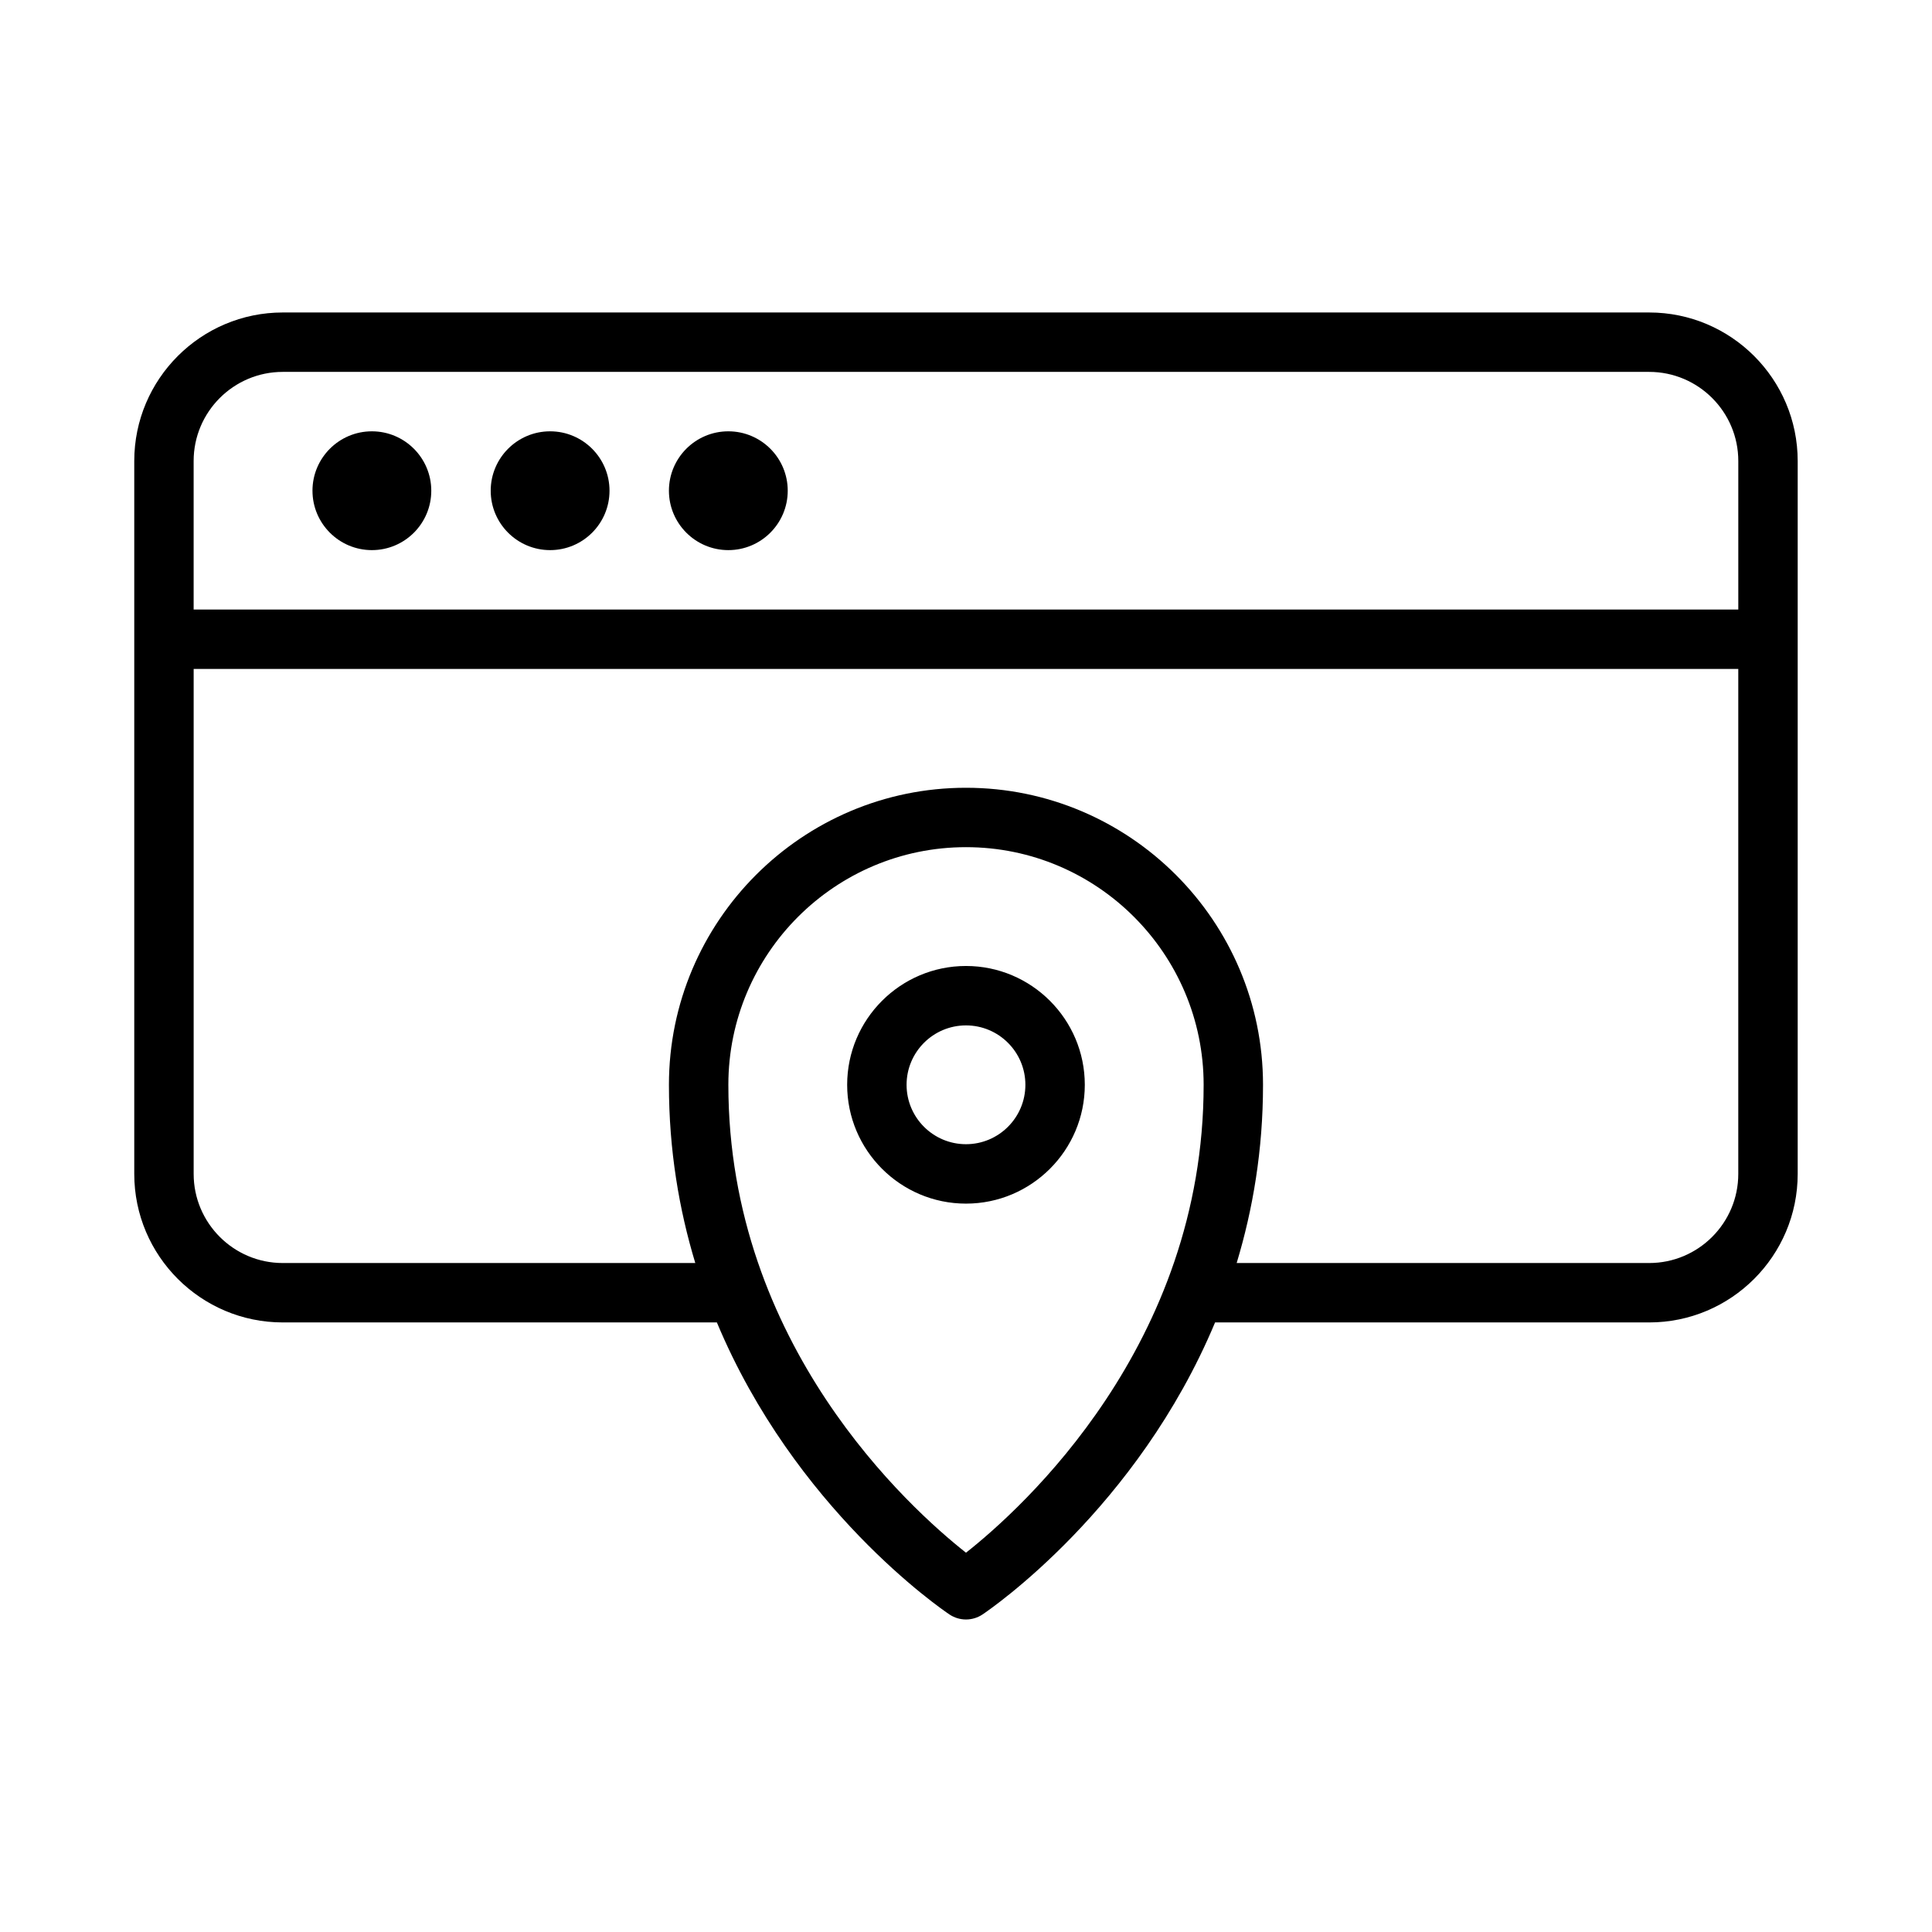
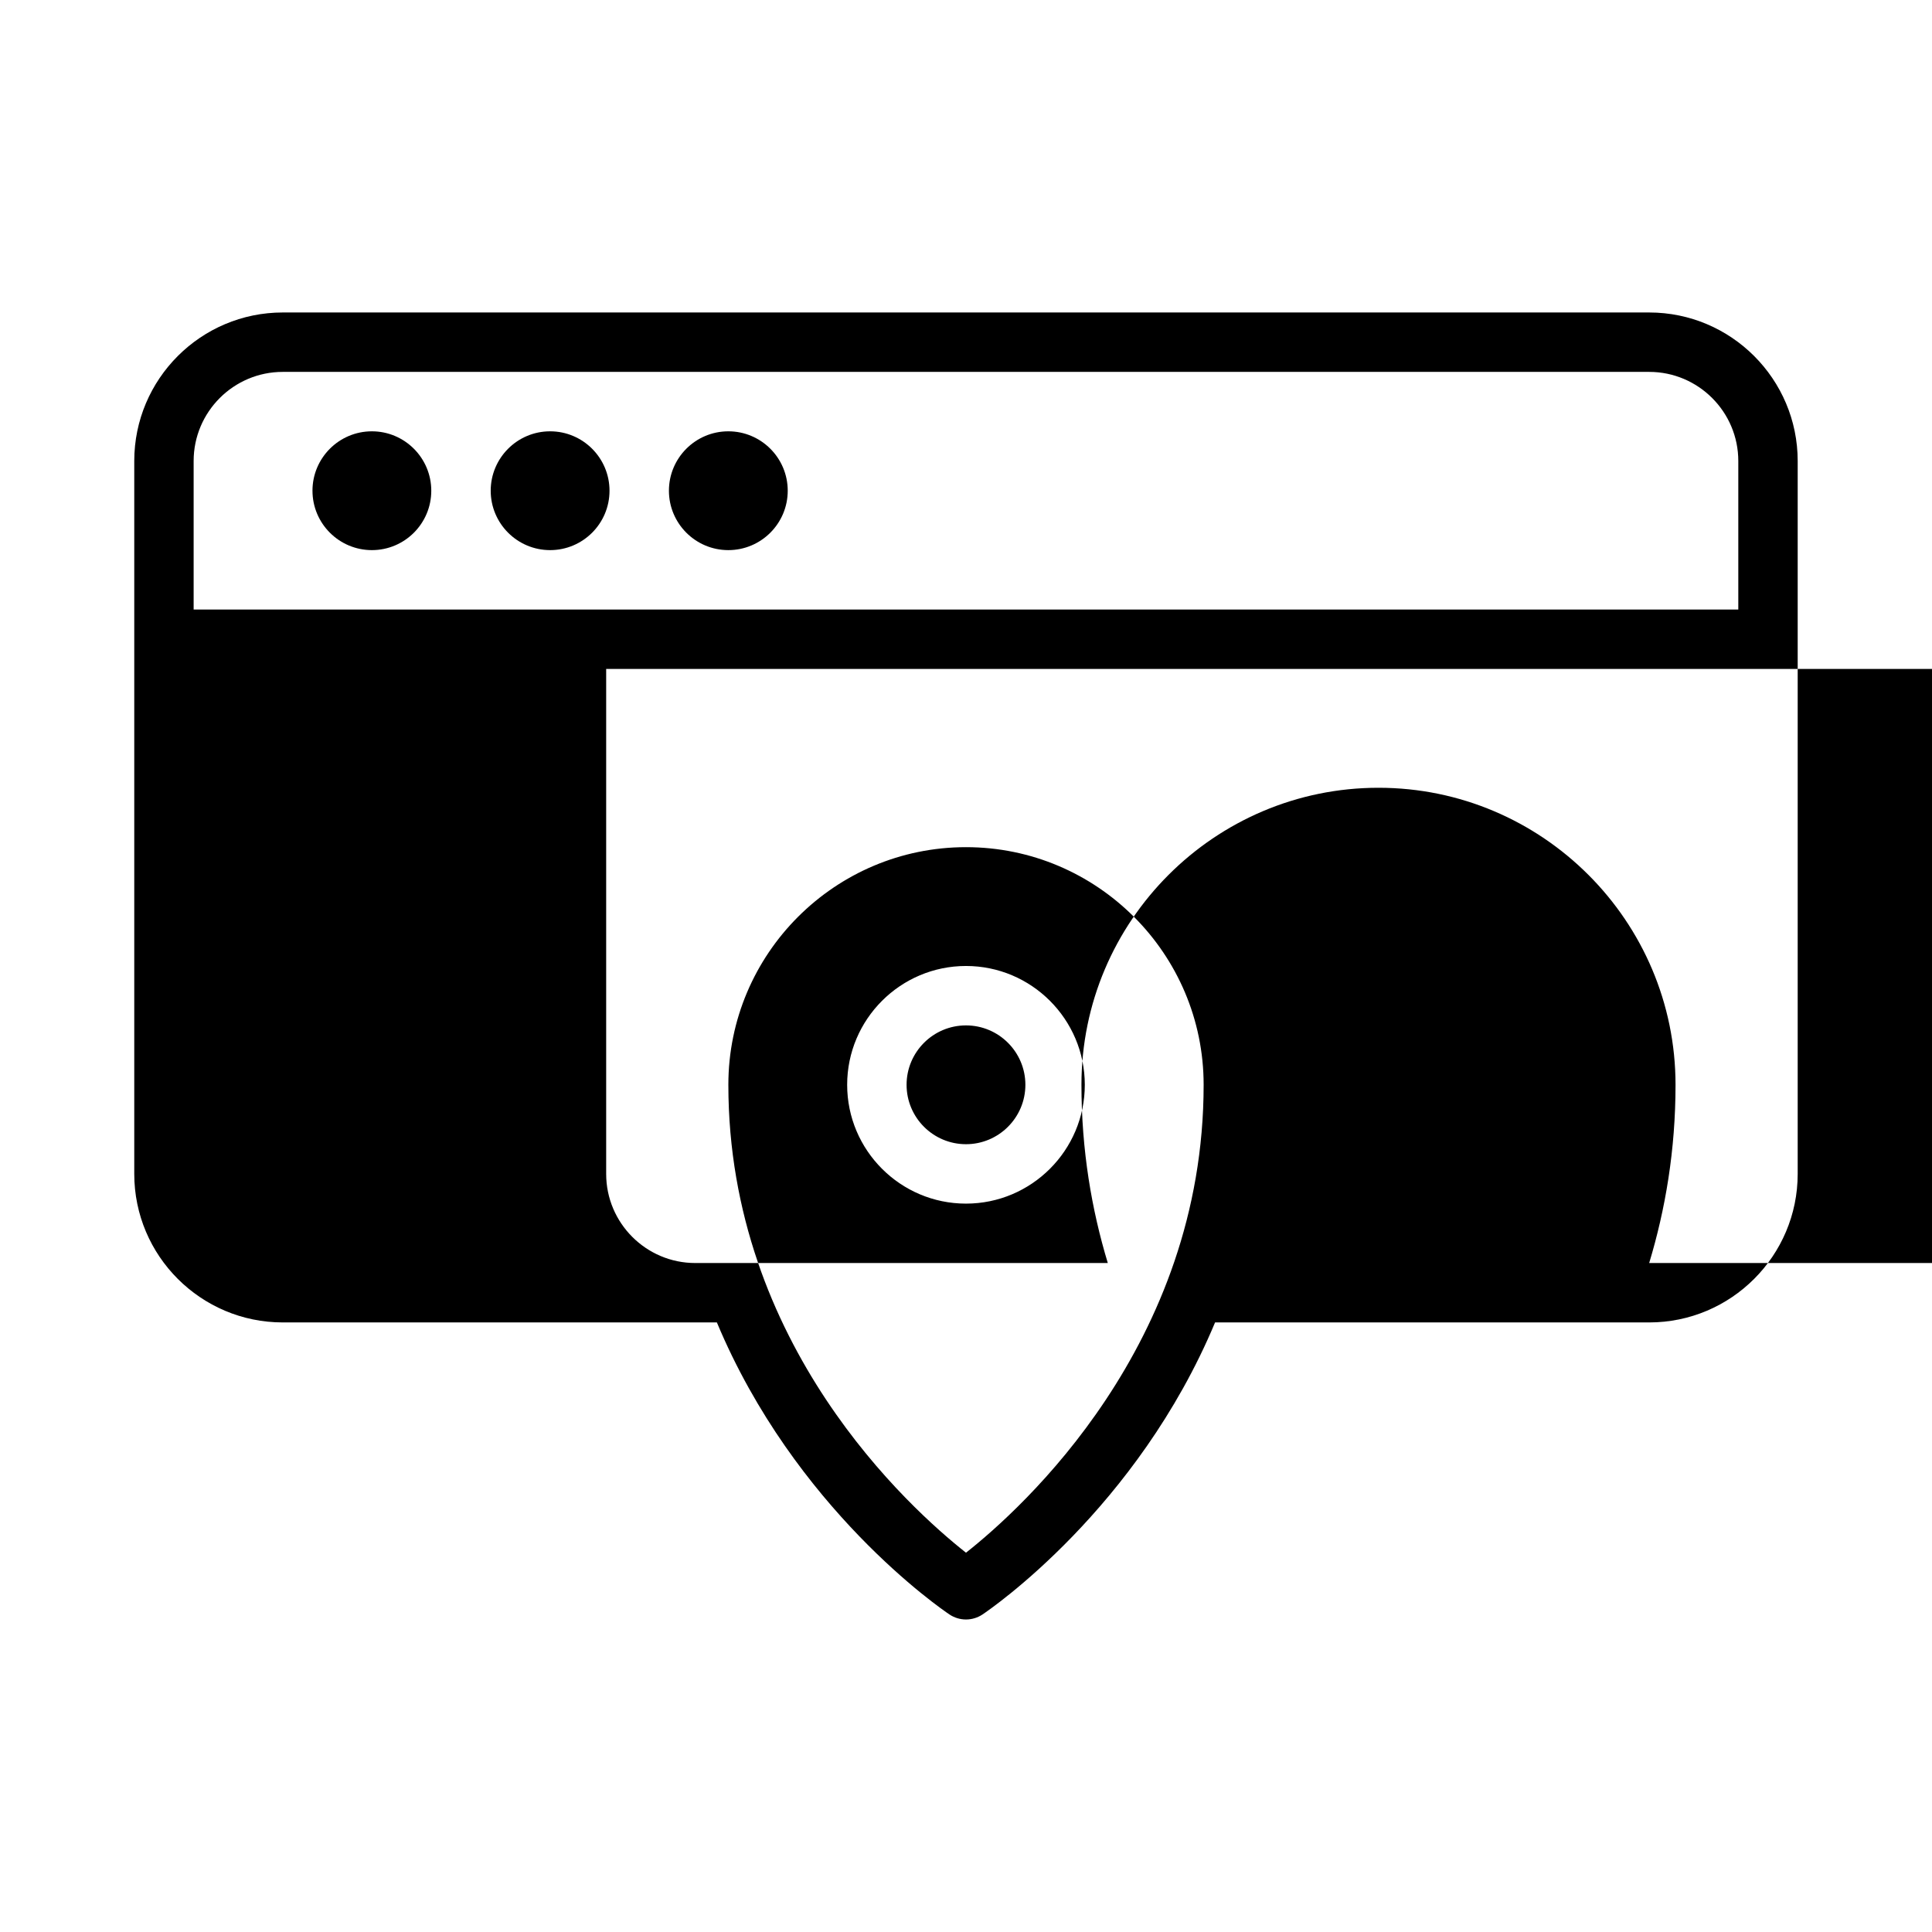
<svg xmlns="http://www.w3.org/2000/svg" fill="#000000" width="800px" height="800px" version="1.1" viewBox="144 144 512 512">
-   <path d="m581.05 226.81h-362.11c-21.711 0-39.359 17.652-39.359 39.363v188.93c0 21.707 17.648 39.355 39.359 39.355h115.04c20.633 49.344 59.426 75.91 61.645 77.398 1.324 0.879 2.848 1.324 4.371 1.324s3.043-0.445 4.367-1.32c2.215-1.488 41.012-28.055 61.645-77.402h115.04c21.711 0 39.359-17.652 39.359-39.359v-188.93c0-21.707-17.648-39.359-39.359-39.359zm-362.11 15.746h362.11c13.023 0 23.617 10.594 23.617 23.617v39.359h-409.35v-39.359c0-13.023 10.594-23.617 23.617-23.617zm181.06 312.93c-14.945-11.793-62.977-55.105-62.977-124 0-34.73 28.242-62.977 62.977-62.977 34.73 0 62.977 28.242 62.977 62.977 0 68.895-48.035 112.21-62.977 124zm181.05-76.77h-109.32c4.297-14.199 6.984-29.934 6.984-47.23 0-43.402-35.316-78.719-78.719-78.719s-78.719 35.316-78.719 78.719c0 17.301 2.688 33.031 6.984 47.23h-109.32c-13.023 0-23.617-10.594-23.617-23.617v-133.82h409.34v133.82c0.004 13.023-10.59 23.617-23.613 23.617zm-354.24-204.67c0-8.688 7.059-15.742 15.742-15.742 8.688 0 15.742 7.059 15.742 15.742 0.004 8.688-7.051 15.742-15.738 15.742s-15.746-7.055-15.746-15.742zm47.234 0c0-8.688 7.059-15.742 15.742-15.742 8.688 0 15.742 7.059 15.742 15.742 0.004 8.688-7.055 15.742-15.742 15.742s-15.742-7.055-15.742-15.742zm47.23 0c0-8.688 7.059-15.742 15.742-15.742 8.688 0 15.742 7.059 15.742 15.742 0 8.688-7.059 15.742-15.742 15.742-8.684 0-15.742-7.055-15.742-15.742zm78.723 125.95c-17.359 0-31.488 14.129-31.488 31.488s14.129 31.488 31.488 31.488 31.488-14.129 31.488-31.488-14.133-31.488-31.488-31.488zm0 47.23c-8.688 0-15.742-7.059-15.742-15.742 0-8.688 7.059-15.742 15.742-15.742 8.688 0 15.742 7.059 15.742 15.742 0 8.684-7.059 15.742-15.742 15.742z" />
+   <path d="m581.05 226.81h-362.11c-21.711 0-39.359 17.652-39.359 39.363v188.93c0 21.707 17.648 39.355 39.359 39.355h115.04c20.633 49.344 59.426 75.91 61.645 77.398 1.324 0.879 2.848 1.324 4.371 1.324s3.043-0.445 4.367-1.32c2.215-1.488 41.012-28.055 61.645-77.402h115.04c21.711 0 39.359-17.652 39.359-39.359v-188.93c0-21.707-17.648-39.359-39.359-39.359zm-362.11 15.746h362.11c13.023 0 23.617 10.594 23.617 23.617v39.359h-409.35v-39.359c0-13.023 10.594-23.617 23.617-23.617zm181.06 312.93c-14.945-11.793-62.977-55.105-62.977-124 0-34.73 28.242-62.977 62.977-62.977 34.73 0 62.977 28.242 62.977 62.977 0 68.895-48.035 112.21-62.977 124zm181.05-76.77c4.297-14.199 6.984-29.934 6.984-47.23 0-43.402-35.316-78.719-78.719-78.719s-78.719 35.316-78.719 78.719c0 17.301 2.688 33.031 6.984 47.23h-109.32c-13.023 0-23.617-10.594-23.617-23.617v-133.82h409.34v133.82c0.004 13.023-10.59 23.617-23.613 23.617zm-354.24-204.67c0-8.688 7.059-15.742 15.742-15.742 8.688 0 15.742 7.059 15.742 15.742 0.004 8.688-7.051 15.742-15.738 15.742s-15.746-7.055-15.746-15.742zm47.234 0c0-8.688 7.059-15.742 15.742-15.742 8.688 0 15.742 7.059 15.742 15.742 0.004 8.688-7.055 15.742-15.742 15.742s-15.742-7.055-15.742-15.742zm47.23 0c0-8.688 7.059-15.742 15.742-15.742 8.688 0 15.742 7.059 15.742 15.742 0 8.688-7.059 15.742-15.742 15.742-8.684 0-15.742-7.055-15.742-15.742zm78.723 125.95c-17.359 0-31.488 14.129-31.488 31.488s14.129 31.488 31.488 31.488 31.488-14.129 31.488-31.488-14.133-31.488-31.488-31.488zm0 47.23c-8.688 0-15.742-7.059-15.742-15.742 0-8.688 7.059-15.742 15.742-15.742 8.688 0 15.742 7.059 15.742 15.742 0 8.684-7.059 15.742-15.742 15.742z" />
</svg>